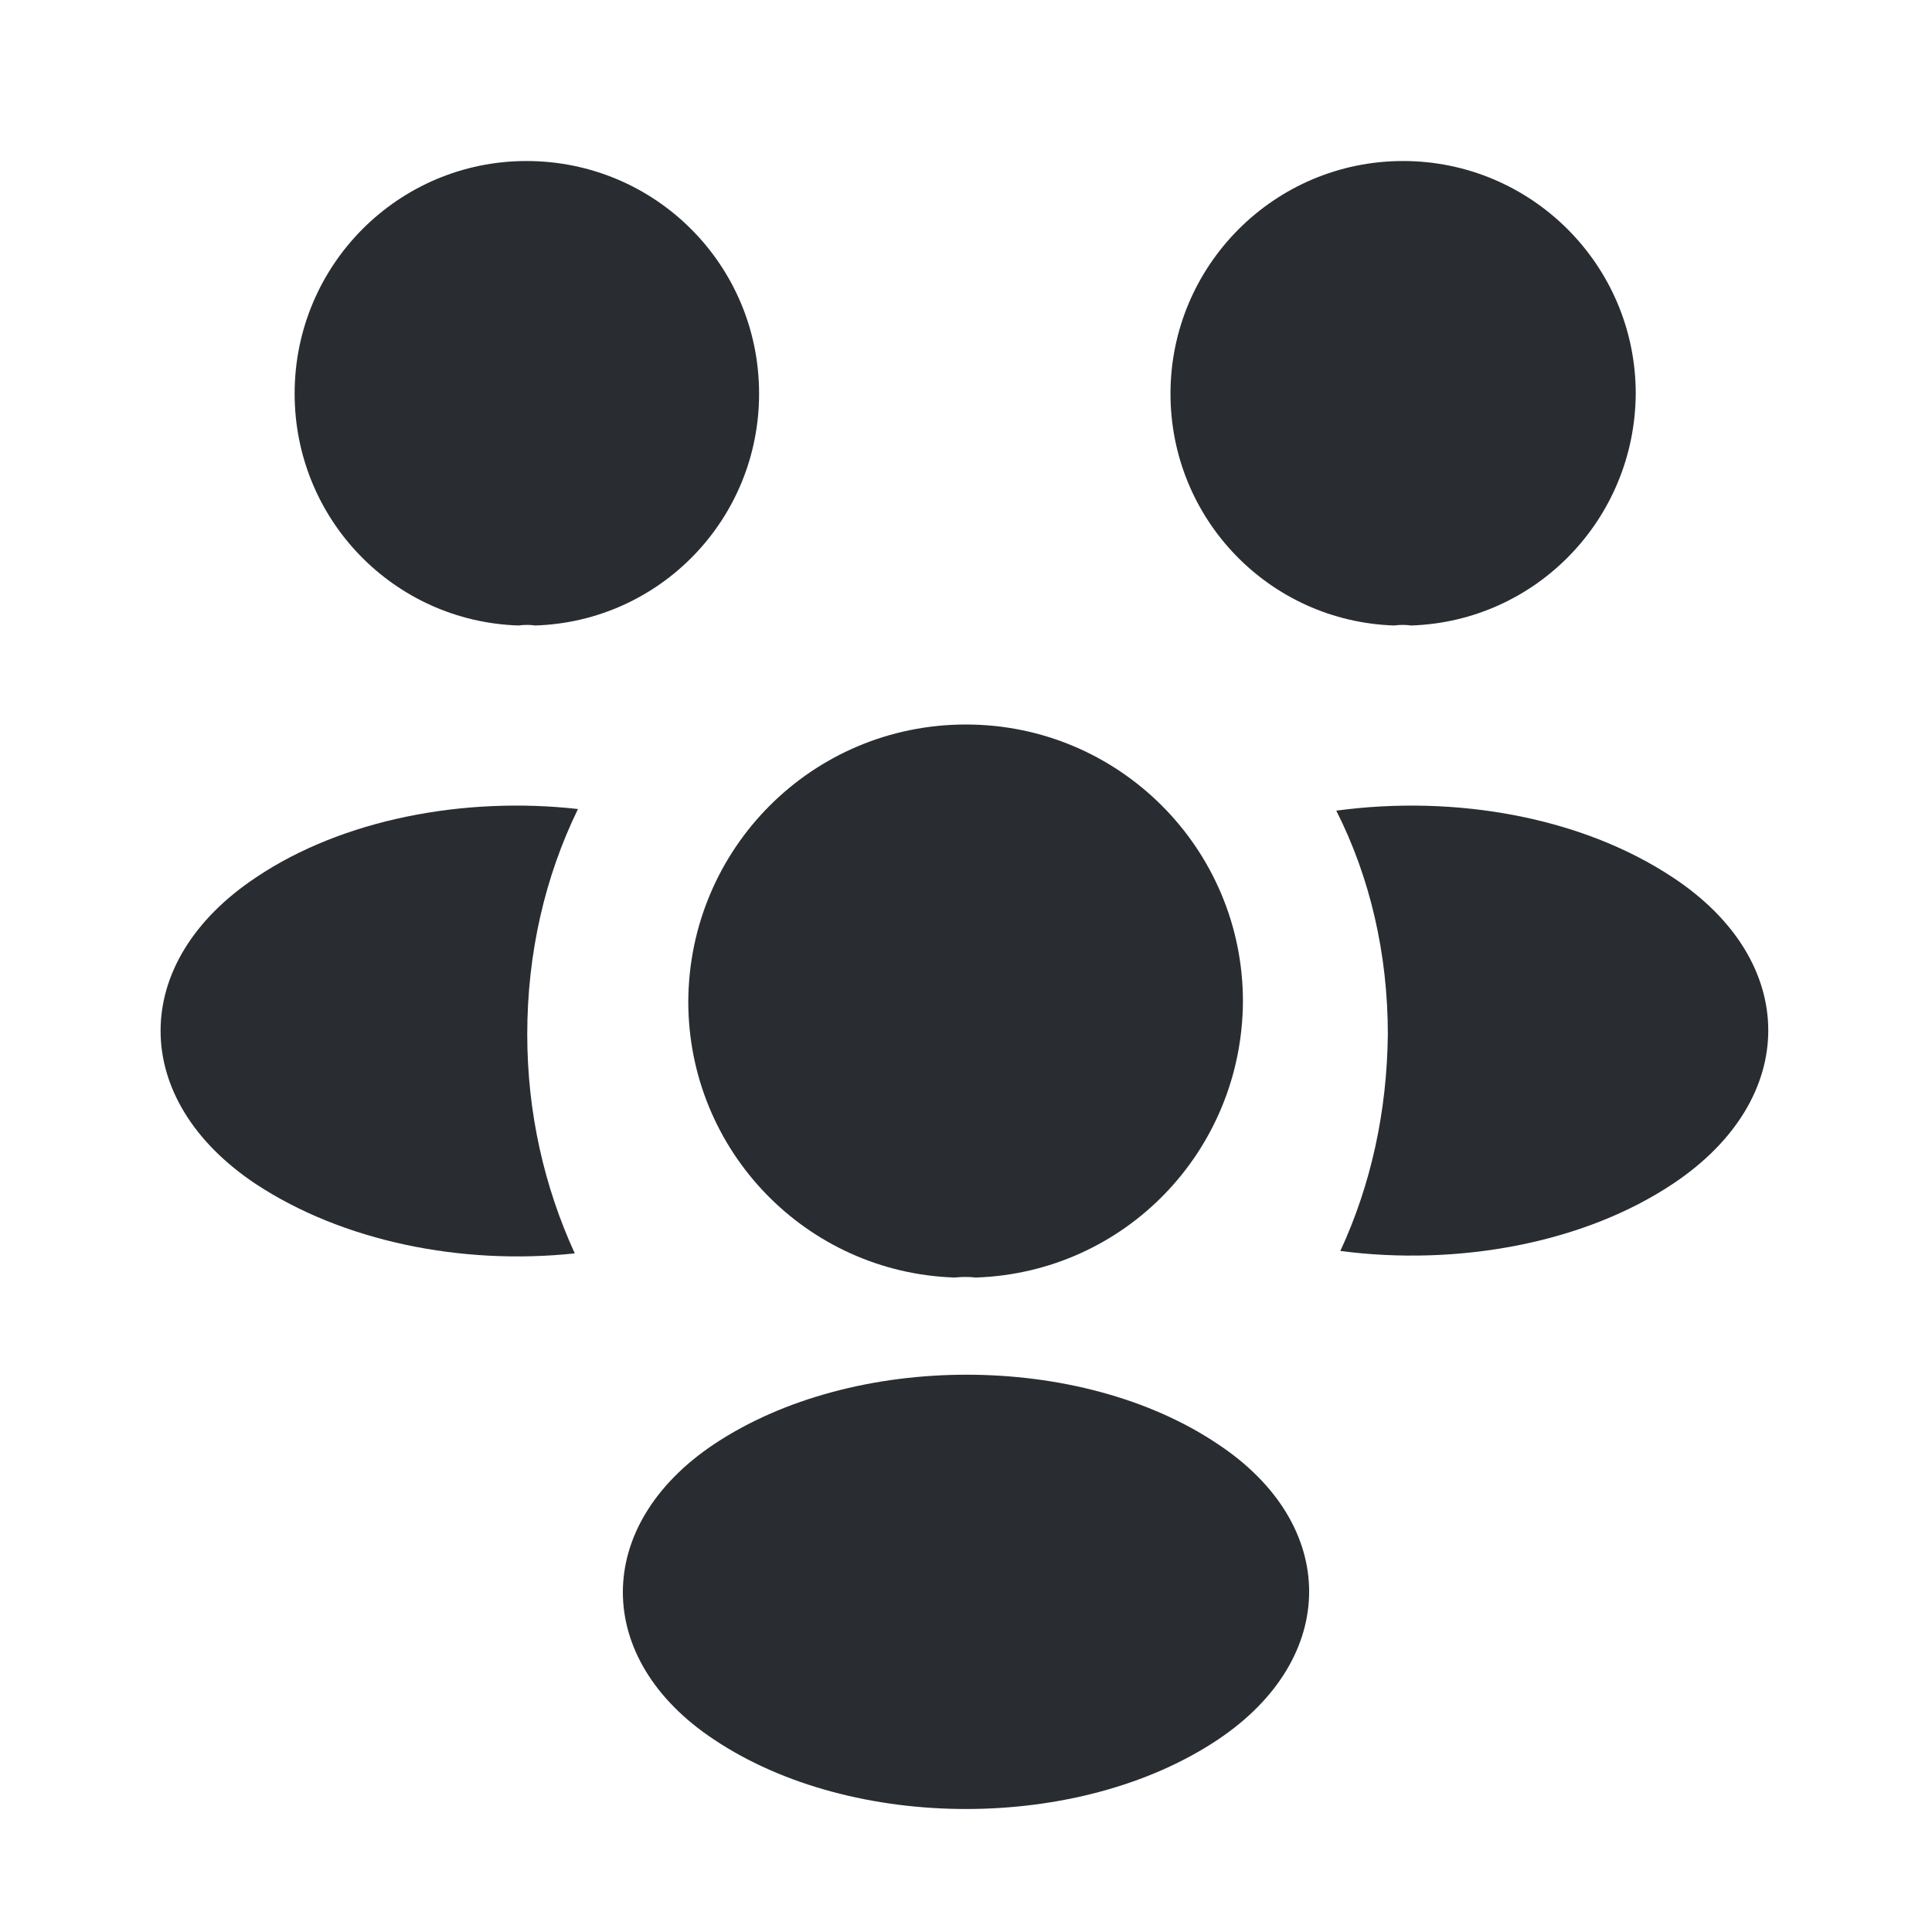
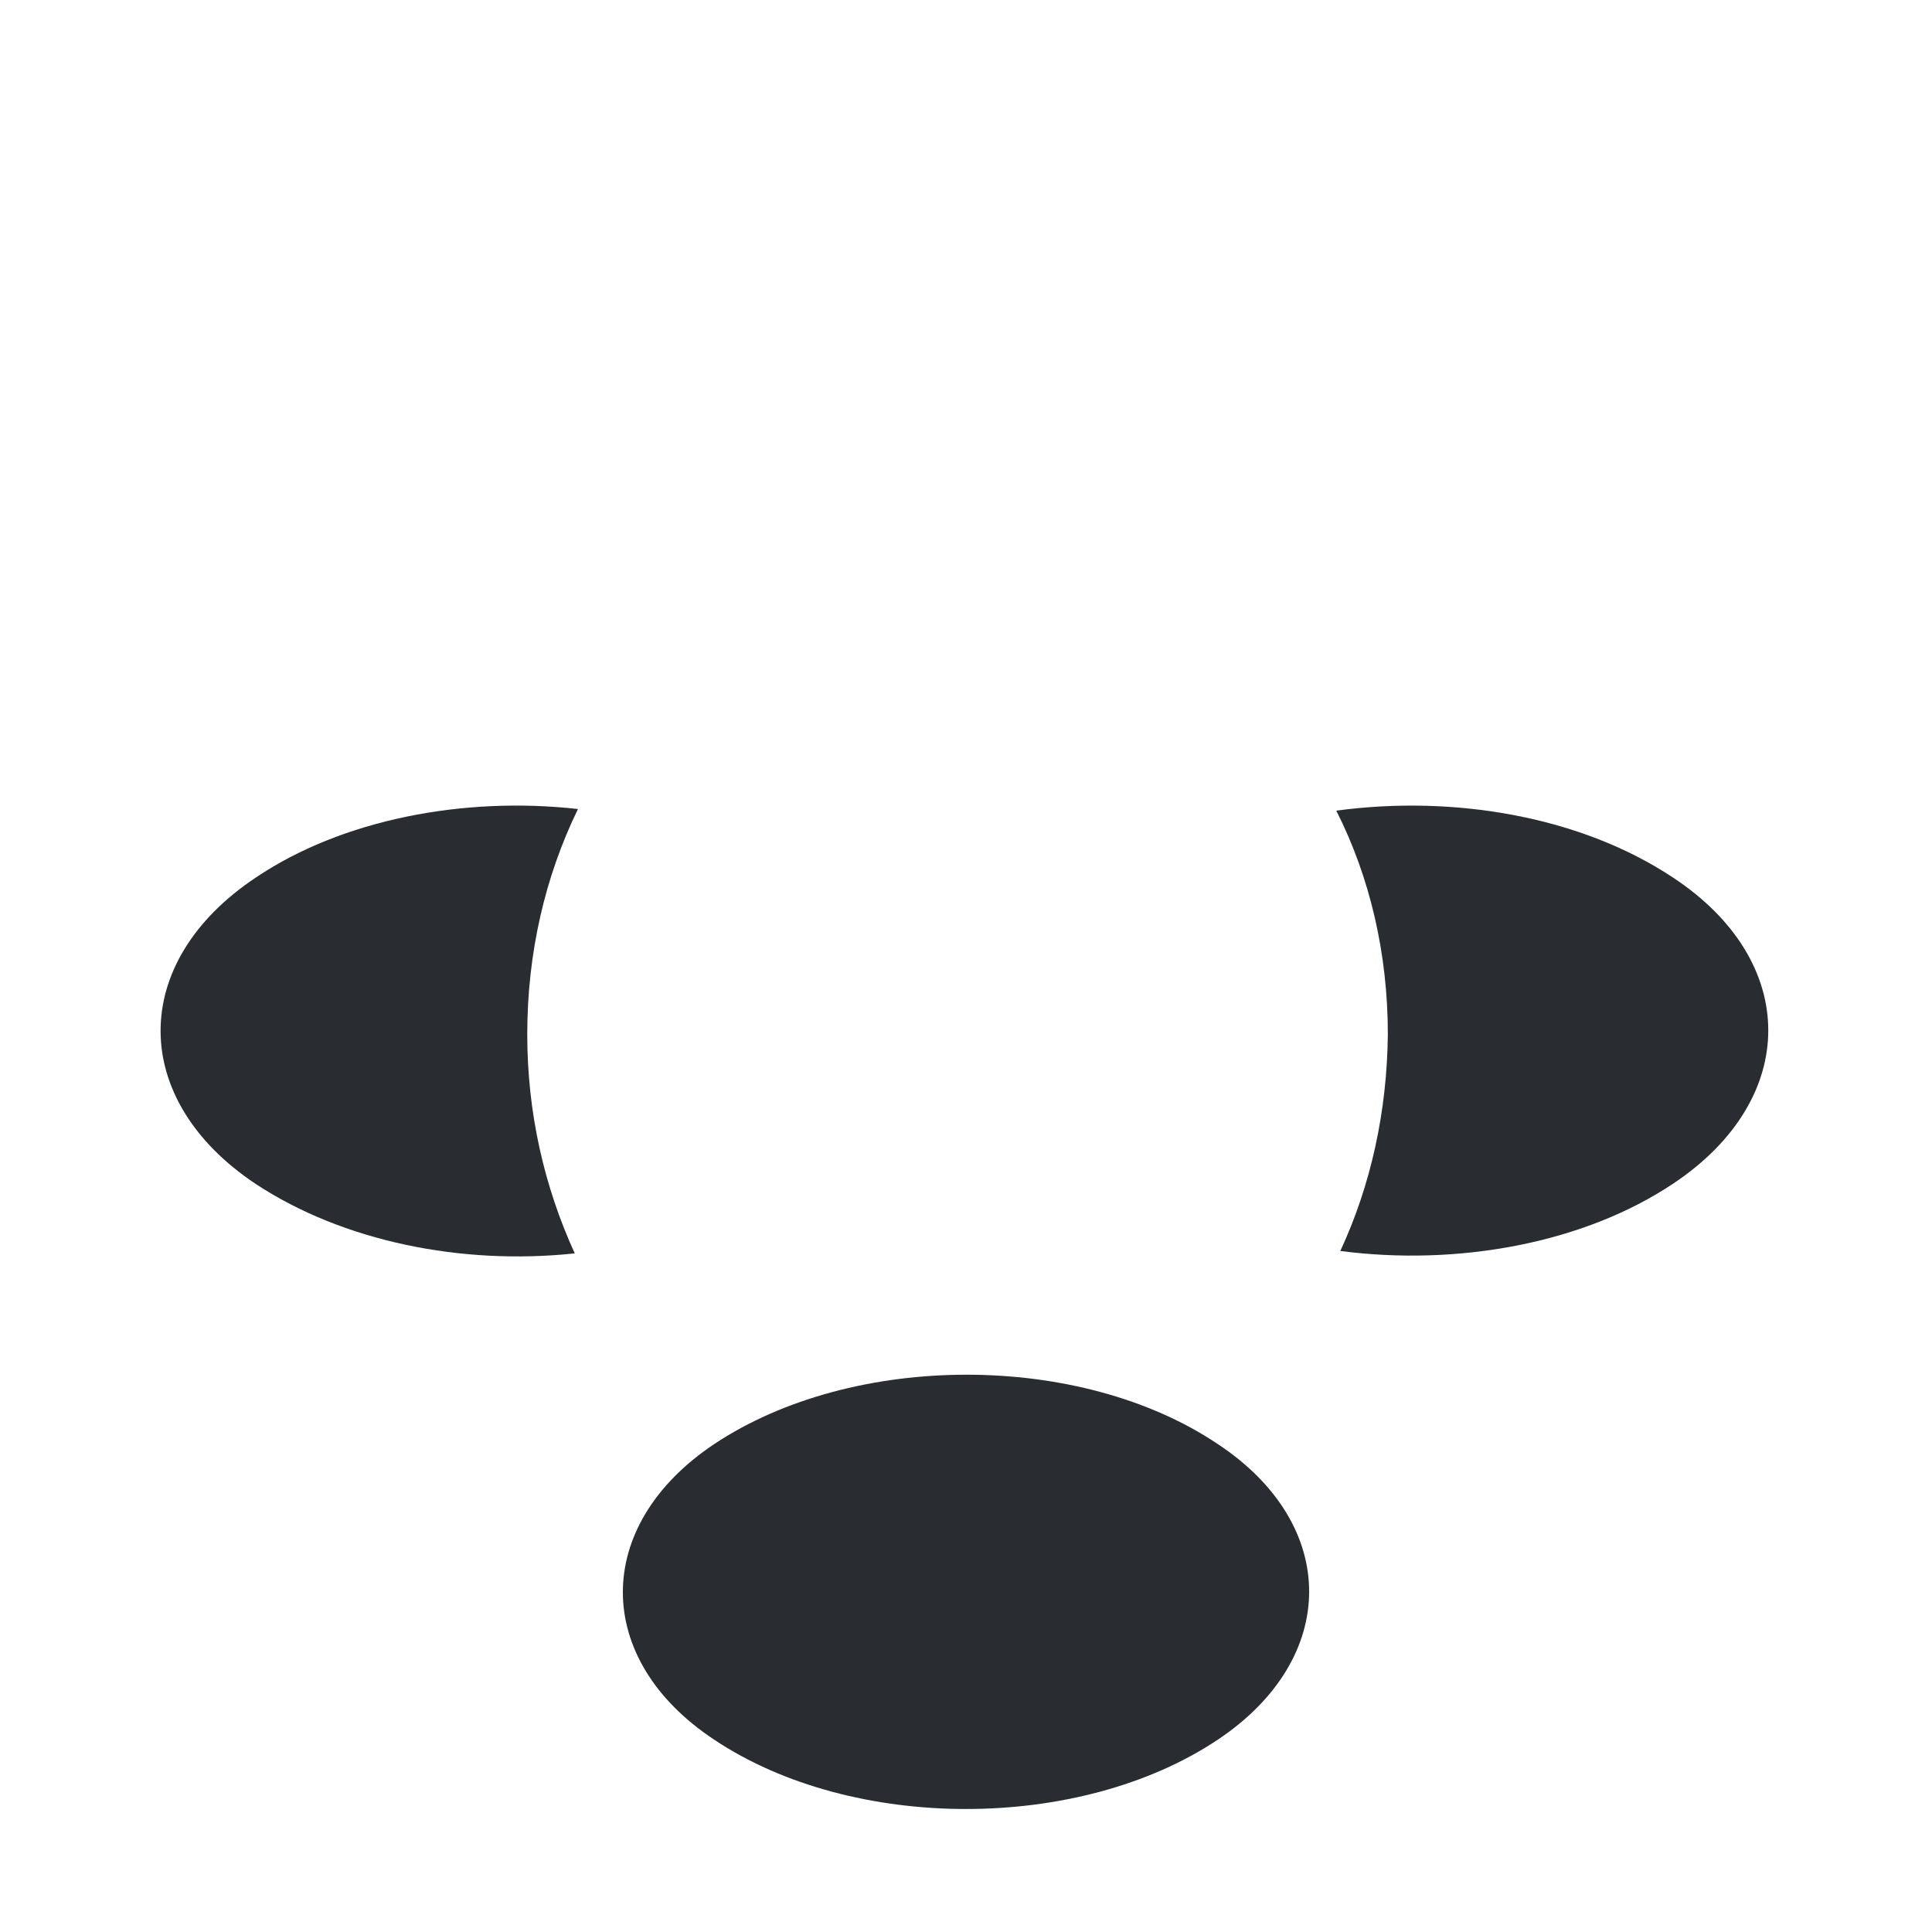
<svg xmlns="http://www.w3.org/2000/svg" fill="none" viewBox="0 0 32 32" height="32" width="32">
-   <path fill="#292D32" d="M23.373 10.36C23.28 10.347 23.187 10.347 23.093 10.36C21.027 10.293 19.387 8.6 19.387 6.52C19.387 4.4 21.107 2.667 23.24 2.667C25.36 2.667 27.093 4.387 27.093 6.52C27.08 8.6 25.44 10.293 23.373 10.36Z" />
  <path fill="#292D32" d="M27.72 19.6C26.227 20.6 24.133 20.973 22.2 20.72C22.707 19.627 22.973 18.413 22.987 17.133C22.987 15.8 22.693 14.533 22.133 13.427C24.107 13.16 26.2 13.533 27.707 14.533C29.813 15.92 29.813 18.2 27.72 19.6Z" />
-   <path fill="#292D32" d="M8.587 10.36C8.68 10.347 8.773 10.347 8.867 10.36C10.933 10.293 12.573 8.6 12.573 6.52C12.573 4.387 10.853 2.667 8.72 2.667C6.6 2.667 4.88 4.387 4.88 6.52C4.88 8.6 6.52 10.293 8.587 10.36Z" />
  <path fill="#292D32" d="M8.733 17.133C8.733 18.427 9.013 19.653 9.52 20.76C7.64 20.96 5.68 20.56 4.24 19.613C2.133 18.213 2.133 15.933 4.24 14.533C5.667 13.573 7.68 13.187 9.573 13.4C9.027 14.52 8.733 15.787 8.733 17.133Z" />
-   <path fill="#292D32" d="M16.16 21.16C16.053 21.147 15.933 21.147 15.813 21.16C13.36 21.08 11.4 19.067 11.4 16.587C11.413 14.053 13.453 12 16 12C18.533 12 20.587 14.053 20.587 16.587C20.573 19.067 18.627 21.08 16.16 21.16Z" />
  <path fill="#292D32" d="M11.827 23.92C9.813 25.266 9.813 27.48 11.827 28.813C14.12 30.346 17.88 30.346 20.173 28.813C22.187 27.466 22.187 25.253 20.173 23.92C17.893 22.386 14.133 22.386 11.827 23.92Z" />
</svg>